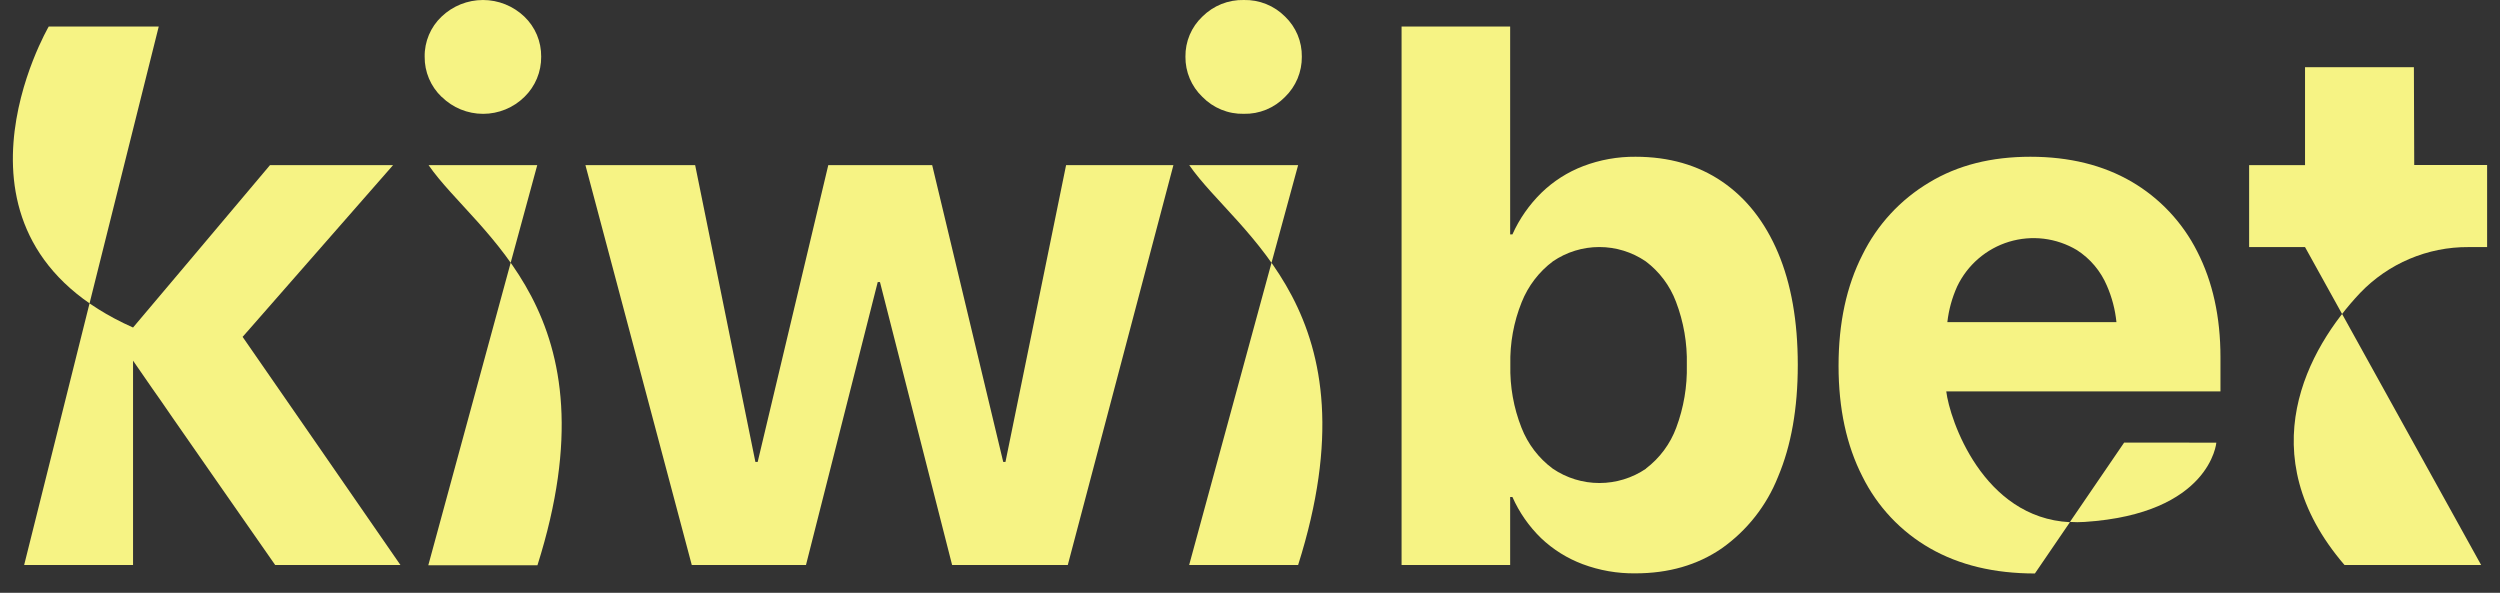
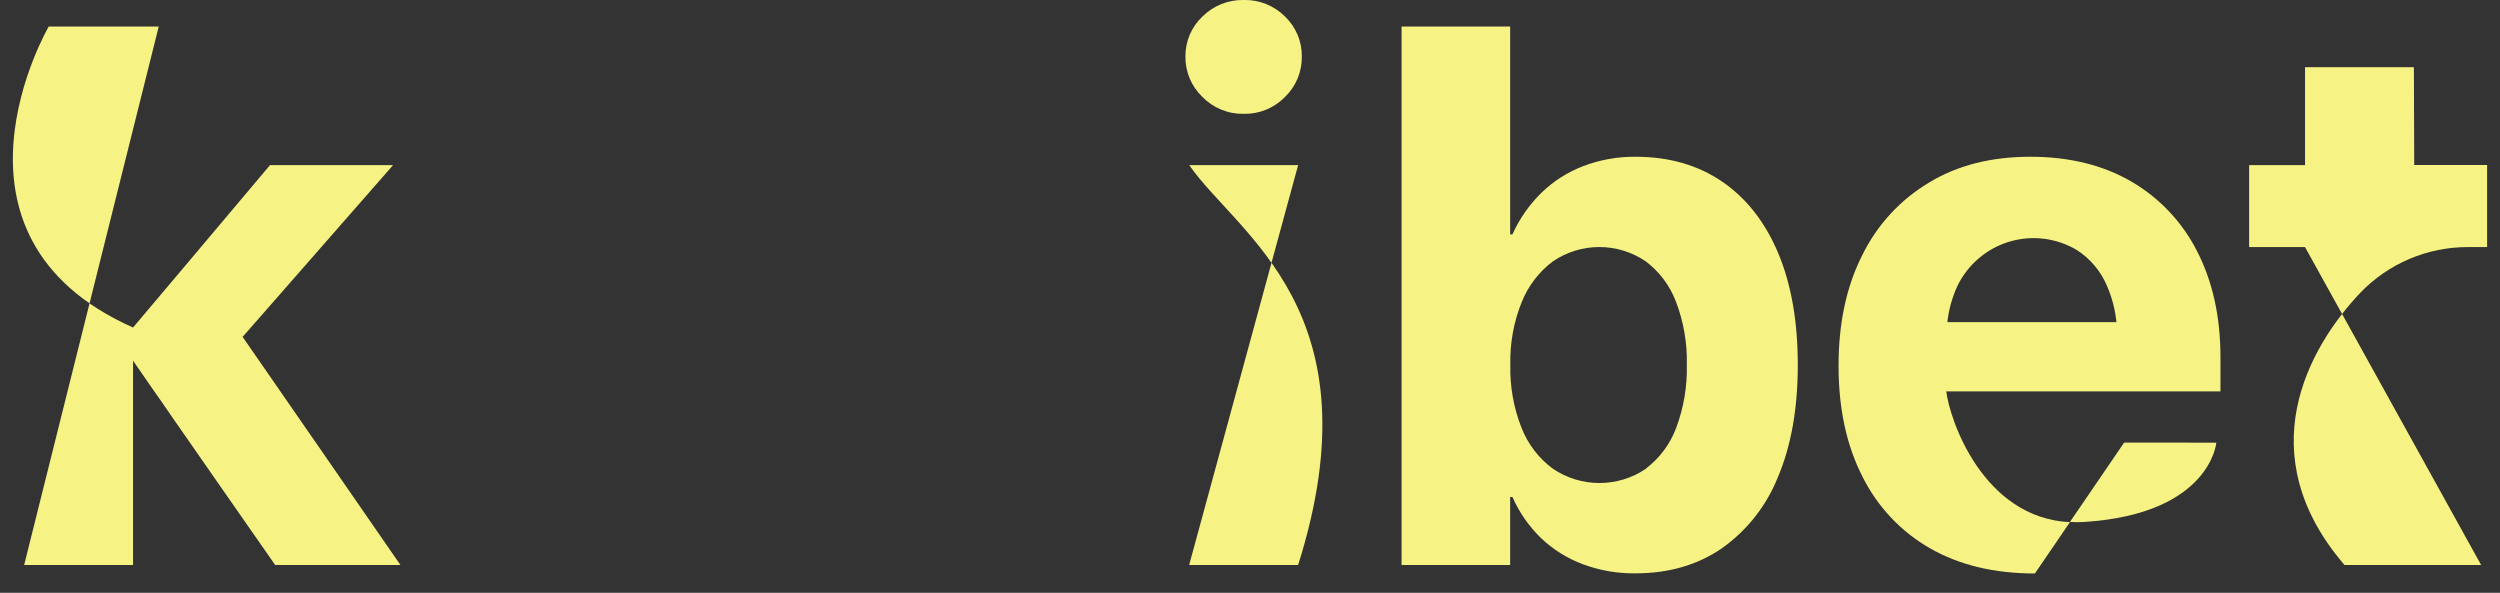
<svg xmlns="http://www.w3.org/2000/svg" width="97" height="23" viewBox="0 0 97 23" fill="none">
  <rect x="0" y="0" width="97" height="23" fill="#333333" stroke="none" />
  <g clip-path="url(#clip0_697_2155)">
-     <path d="M22.715 6.408H26.972L29.309 17.922H29.398L32.137 6.408H36.169L38.925 17.922H39.012L41.364 6.408H45.528L41.43 21.922H36.942L34.143 10.944H34.056L31.272 21.922H26.841L22.715 6.408Z" fill="#F6F384" />
    <path d="M46.652 3.759C46.442 3.558 46.275 3.316 46.162 3.048C46.049 2.78 45.992 2.492 45.995 2.201C45.991 1.91 46.047 1.621 46.16 1.353C46.273 1.085 46.441 0.844 46.652 0.644C46.863 0.434 47.114 0.268 47.39 0.157C47.666 0.047 47.962 -0.007 48.26 -1.76375e-06C48.556 -0.007 48.851 0.046 49.126 0.157C49.402 0.267 49.651 0.433 49.861 0.644C50.07 0.845 50.236 1.086 50.348 1.354C50.46 1.622 50.515 1.91 50.511 2.201C50.514 2.491 50.457 2.779 50.346 3.047C50.234 3.315 50.069 3.557 49.861 3.759C49.653 3.973 49.404 4.142 49.129 4.255C48.853 4.368 48.557 4.423 48.26 4.416C47.961 4.423 47.664 4.368 47.388 4.255C47.111 4.142 46.861 3.973 46.652 3.759Z" fill="#F6F384" />
    <path d="M46.143 6.408C48.023 9.116 53.482 12.074 50.367 21.922H46.139L50.367 6.408H46.143Z" fill="#F6F384" />
-     <path d="M17.134 3.759C16.924 3.558 16.757 3.316 16.644 3.048C16.531 2.78 16.474 2.492 16.477 2.201C16.472 1.91 16.529 1.621 16.642 1.353C16.755 1.085 16.922 0.844 17.134 0.644C17.566 0.231 18.141 0 18.739 0C19.337 0 19.911 0.231 20.344 0.644C20.554 0.845 20.72 1.086 20.833 1.354C20.945 1.622 21.001 1.91 20.998 2.201C21 2.491 20.944 2.779 20.833 3.046C20.721 3.314 20.557 3.557 20.349 3.759C19.921 4.181 19.344 4.417 18.744 4.417C18.144 4.417 17.567 4.181 17.139 3.759H17.134Z" fill="#F6F384" />
-     <path d="M16.629 6.408C18.509 9.123 23.968 12.081 20.853 21.932H16.618L20.845 6.408H16.629Z" fill="#F6F384" />
    <path d="M61.409 21.89C60.808 21.665 60.258 21.321 59.792 20.878C59.324 20.423 58.947 19.882 58.682 19.284H58.594V21.922H54.381V1.029H58.594V9.094H58.682C58.953 8.49 59.335 7.943 59.807 7.48C60.273 7.028 60.825 6.676 61.431 6.445C62.078 6.199 62.765 6.076 63.457 6.082C64.756 6.082 65.876 6.403 66.817 7.045C67.758 7.687 68.482 8.609 68.99 9.811C69.498 11.014 69.753 12.46 69.754 14.15V14.165C69.754 15.844 69.499 17.288 68.99 18.495C68.546 19.616 67.787 20.582 66.805 21.276C65.862 21.924 64.742 22.247 63.445 22.246C62.75 22.254 62.06 22.133 61.409 21.89ZM63.862 18.18C64.397 17.775 64.805 17.225 65.038 16.595C65.328 15.819 65.468 14.994 65.449 14.165V14.151C65.469 13.318 65.326 12.488 65.029 11.71C64.794 11.085 64.386 10.54 63.853 10.14C63.322 9.778 62.695 9.585 62.053 9.585C61.411 9.585 60.784 9.778 60.253 10.14C59.712 10.546 59.292 11.095 59.041 11.725C58.732 12.493 58.582 13.316 58.601 14.145V14.165C58.582 14.997 58.729 15.824 59.035 16.598C59.282 17.23 59.702 17.78 60.246 18.183C60.781 18.547 61.411 18.741 62.057 18.741C62.703 18.741 63.334 18.547 63.868 18.183L63.862 18.18Z" fill="#F6F384" />
    <path d="M85.994 17.175C85.994 17.175 85.764 19.93 80.886 20.251C80.696 20.264 80.504 20.264 80.314 20.251L82.417 17.172L85.994 17.175Z" fill="#F6F384" />
    <path d="M86.154 13.86C86.154 12.297 85.853 10.931 85.253 9.76C84.682 8.626 83.794 7.683 82.699 7.045C81.595 6.405 80.292 6.082 78.779 6.082C77.267 6.082 75.96 6.408 74.85 7.082C73.733 7.747 72.834 8.723 72.26 9.892C71.644 11.101 71.336 12.533 71.336 14.187V14.2C71.336 15.851 71.644 17.279 72.26 18.485C72.84 19.656 73.753 20.627 74.885 21.274C76.021 21.925 77.377 22.251 78.954 22.251L80.313 20.261C76.933 20.092 75.646 16.281 75.515 15.185H86.154V13.86ZM75.557 12.499C75.611 12.02 75.74 11.553 75.938 11.114C76.135 10.701 76.416 10.333 76.763 10.034C77.109 9.736 77.514 9.513 77.951 9.38C78.388 9.248 78.848 9.208 79.301 9.263C79.755 9.319 80.192 9.469 80.584 9.703C81.102 10.036 81.507 10.518 81.748 11.086C81.944 11.534 82.069 12.011 82.118 12.499H75.557Z" fill="#F6F384" />
    <path d="M96.268 21.922L89.435 9.587H87.266V6.408H89.435V2.607H93.659L93.672 6.401H96.5V9.587H95.772C94.989 9.582 94.212 9.738 93.49 10.044C92.768 10.35 92.115 10.8 91.572 11.367C89.547 13.512 87.266 17.618 90.967 21.922H96.268Z" fill="#F6F384" />
    <path d="M7.357 10.108L10.475 6.408H15.25L9.726 12.715L9.413 13.07L12.261 17.183L15.537 21.922H10.677L8.467 18.752L6.683 16.188L6.263 15.578L5.908 15.072L5.162 13.993V21.922H0.937L6.159 1.029H1.891C1.891 1.029 -2.847 9.145 5.162 12.708L7.357 10.108Z" fill="#F6F384" />
  </g>
  <defs>
    <clipPath id="clip0_697_2155">
      <rect width="96" height="22.244" fill="white" transform="translate(0.5)" />
    </clipPath>
  </defs>
</svg>